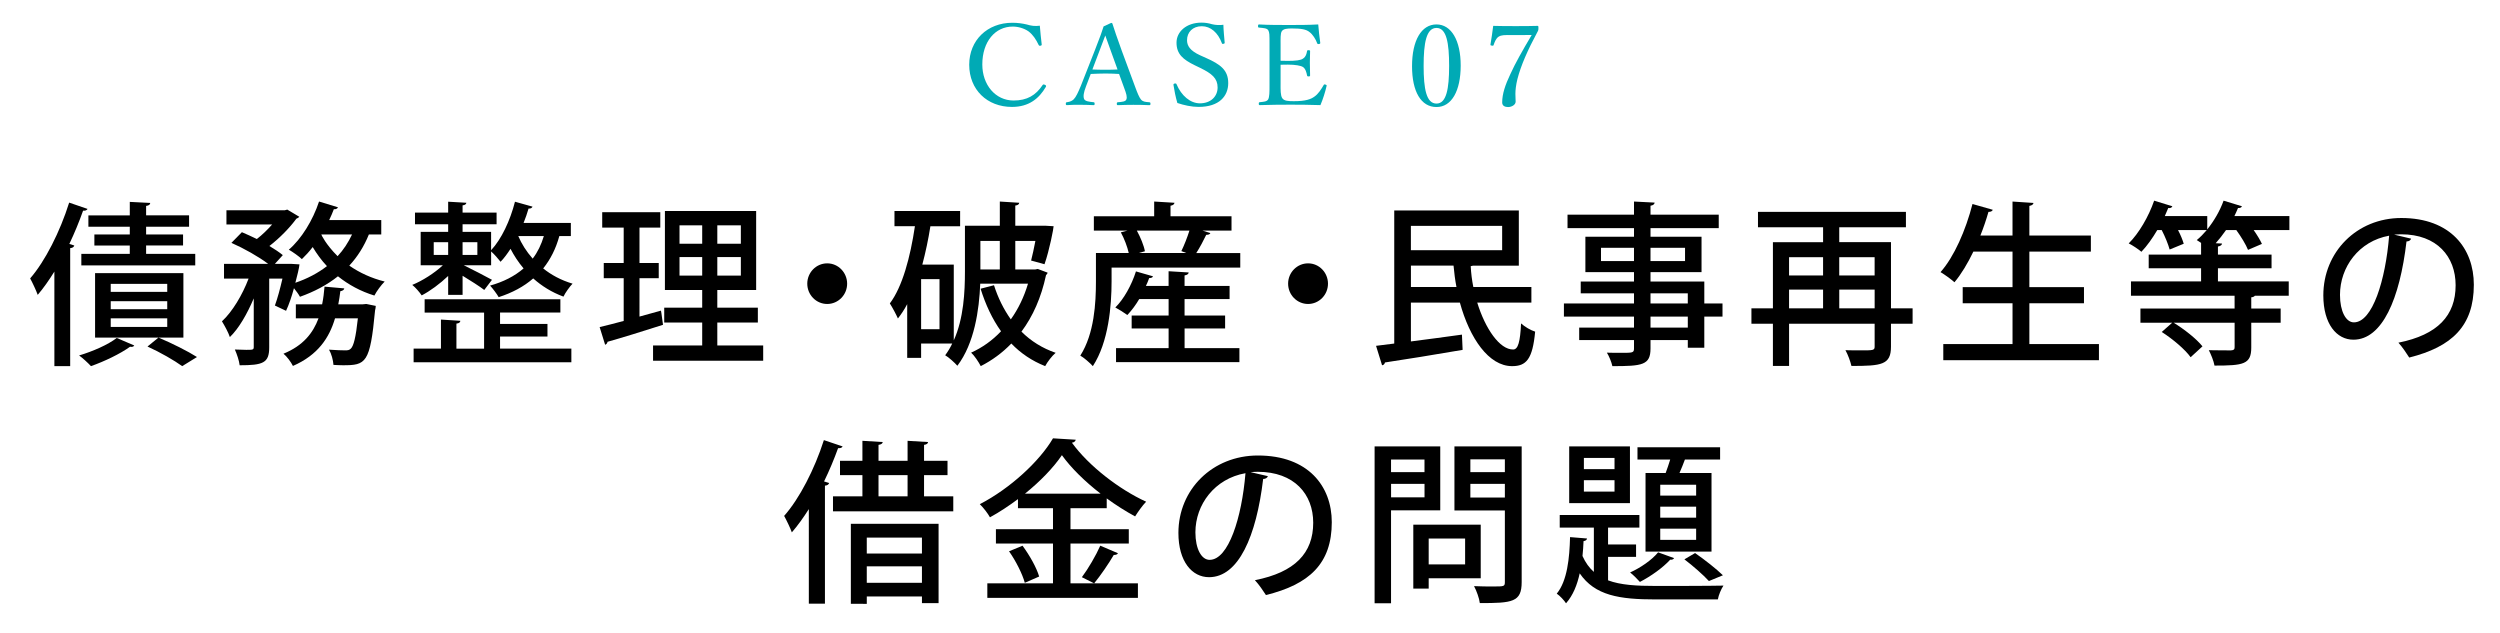
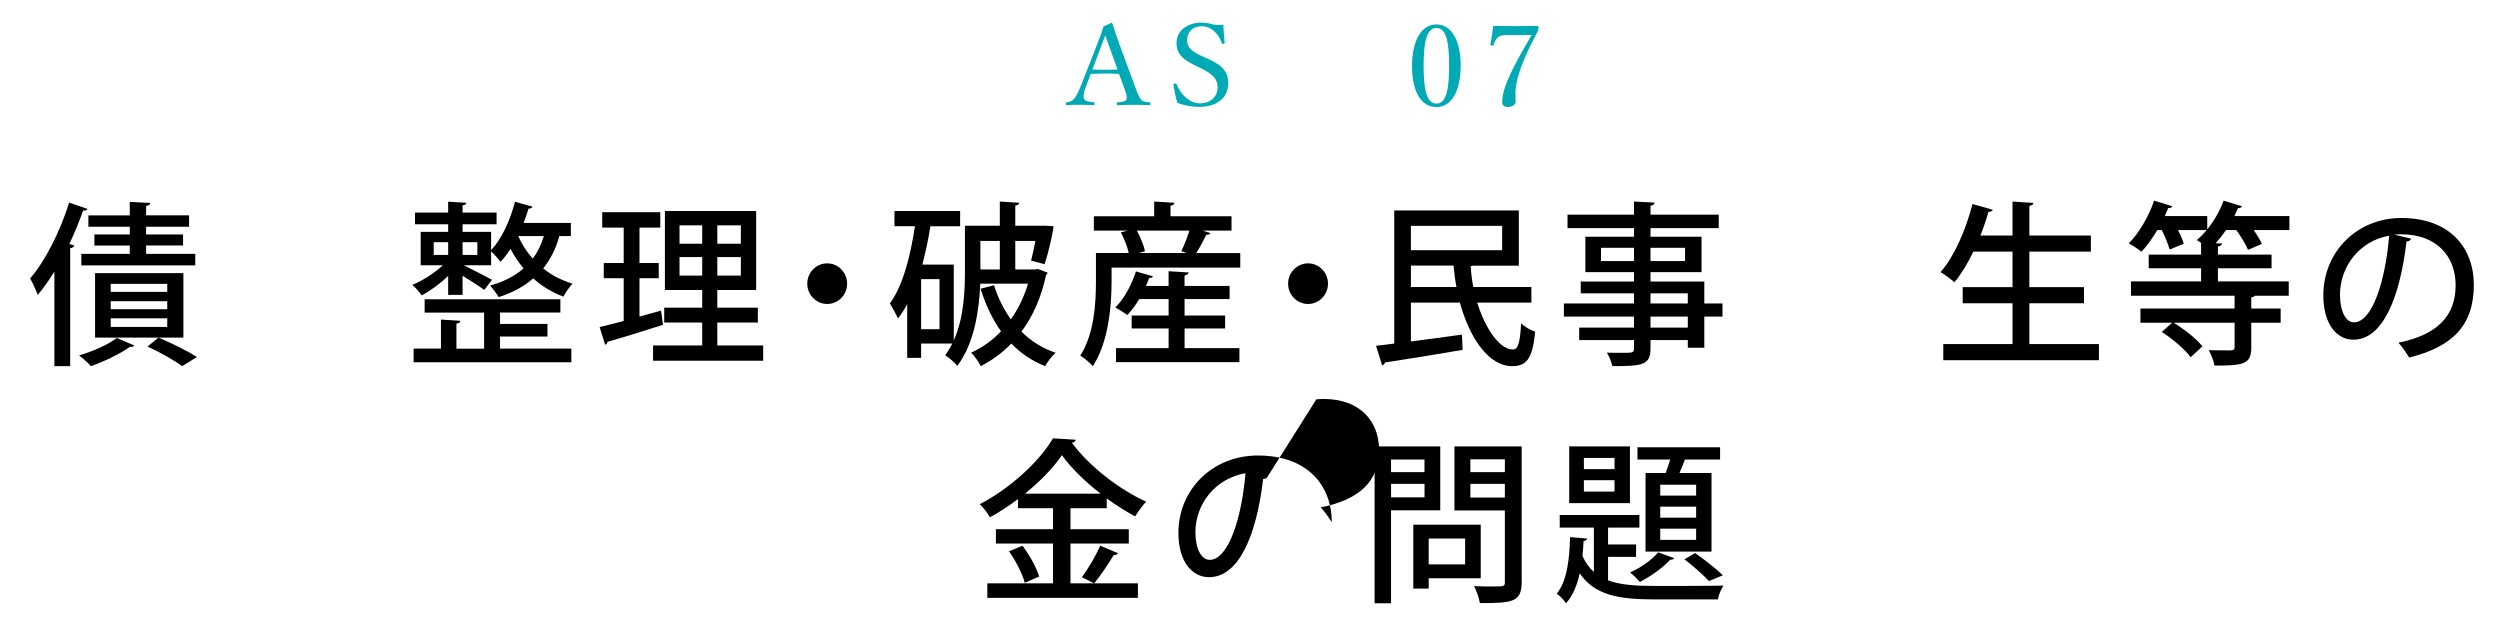
<svg xmlns="http://www.w3.org/2000/svg" version="1.1" id="レイヤー_1" x="0px" y="0px" width="200px" height="50.605px" viewBox="25.046 0 200 50.605" enable-background="new 25.046 0 200 50.605" xml:space="preserve">
  <path d="M29.396,21.727c-0.427,0.688-0.867,1.317-1.333,1.863c-0.11-0.322-0.426-0.995-0.605-1.317  c1.196-1.373,2.393-3.739,3.121-6.064l1.471,0.504c-0.055,0.112-0.179,0.154-0.357,0.14c-0.316,0.896-0.688,1.793-1.1,2.662  l0.398,0.126c-0.041,0.112-0.123,0.196-0.33,0.21v9.441h-1.264L29.396,21.727L29.396,21.727z M35.786,27.638  c-0.041,0.07-0.109,0.112-0.219,0.112c-0.041,0-0.069,0-0.11-0.015c-0.797,0.574-2.062,1.178-3.133,1.556  c-0.233-0.252-0.674-0.659-0.949-0.854c1.073-0.321,2.311-0.854,3.01-1.4L35.786,27.638z M35.429,18.757V18.14h-3.312v-0.91h3.312  v-1.079l1.636,0.084c-0.014,0.126-0.096,0.21-0.33,0.238v0.756h3.437v0.91h-3.437v0.617h2.956v0.882h-2.956v0.672h3.931v0.924  h-9.113V20.31h3.875v-0.67h-2.832v-0.882L35.429,18.757L35.429,18.757z M39.718,21.853v5.154h-7.066v-5.154H39.718z M38.425,23.352  v-0.645h-4.521v0.645H38.425z M38.425,24.738v-0.644h-4.521v0.644H38.425z M38.425,26.153v-0.687h-4.521v0.687H38.425z   M39.622,29.291c-0.618-0.448-1.732-1.093-2.776-1.569l0.879-0.715c1.099,0.462,2.351,1.093,3.079,1.555L39.622,29.291z" />
-   <path d="M55.546,18.757h-0.99c-0.385,0.952-0.907,1.779-1.566,2.493c0.824,0.574,1.773,1.008,2.831,1.273  c-0.274,0.268-0.646,0.771-0.824,1.121c-1.1-0.336-2.076-0.869-2.915-1.541c-0.879,0.7-1.897,1.232-3.038,1.64  c-0.097-0.183-0.289-0.448-0.481-0.687c-0.178,0.658-0.397,1.303-0.632,1.808l-0.893-0.421c0.206-0.561,0.425-1.373,0.604-2.156  h-1.059v5.505c0,1.247-0.495,1.429-2.364,1.429c-0.042-0.364-0.22-0.896-0.385-1.261c0.33,0.014,0.659,0.027,0.906,0.027  c0.522,0,0.606,0,0.606-0.224V23.87c-0.523,1.232-1.183,2.396-1.911,3.096c-0.124-0.378-0.426-0.924-0.633-1.26  c0.838-0.771,1.636-2.115,2.131-3.418h-1.966V21.11h3.533c-0.756-0.573-1.951-1.247-2.941-1.681l0.838-0.854  c0.372,0.153,0.783,0.35,1.196,0.546c0.439-0.336,0.865-0.756,1.223-1.163h-3.655v-1.134h4.66l0.207-0.057l0.961,0.574  c-0.056,0.07-0.151,0.126-0.233,0.154c-0.509,0.699-1.32,1.541-2.158,2.185c0.426,0.252,0.797,0.504,1.073,0.729l-0.633,0.699h1.292  l0.674,0.042c0,0.168-0.221,1.094-0.33,1.472c0.948-0.322,1.801-0.771,2.529-1.331c-0.439-0.462-0.811-0.98-1.141-1.527  c-0.274,0.364-0.577,0.688-0.866,0.966c-0.248-0.237-0.728-0.573-1.044-0.756c1.003-0.854,1.924-2.353,2.418-3.852l1.513,0.462  c-0.041,0.098-0.151,0.168-0.33,0.154c-0.11,0.294-0.233,0.573-0.372,0.867h4.166V18.757z M54.06,24.346l0.29-0.028l0.757,0.154  c0,0.098-0.027,0.252-0.056,0.364c-0.398,4.229-0.729,4.384-2.57,4.384c-0.234,0-0.494-0.014-0.757-0.028  c-0.027-0.378-0.165-0.896-0.357-1.219c0.55,0.042,1.059,0.056,1.292,0.056c0.207,0,0.331-0.014,0.454-0.14  c0.22-0.21,0.398-0.883,0.563-2.423h-1.828c-0.454,1.541-1.348,2.928-3.368,3.81c-0.151-0.308-0.48-0.756-0.756-0.979  c1.581-0.646,2.364-1.653,2.803-2.83h-1.814v-1.121h2.103c0.097-0.462,0.151-0.938,0.192-1.415l1.581,0.14  c-0.015,0.112-0.124,0.196-0.316,0.225c-0.041,0.351-0.097,0.701-0.165,1.051L54.06,24.346L54.06,24.346z M50.749,18.757  c0,0.028,0.371,0.812,1.305,1.737c0.469-0.504,0.854-1.094,1.156-1.737H50.749z" />
  <path d="M60.899,23.59v-1.513c-0.661,0.63-1.445,1.205-2.117,1.555c-0.18-0.266-0.509-0.646-0.756-0.84  c0.796-0.322,1.773-0.938,2.447-1.569h-1.773v-2.676h2.199v-0.603h-2.654v-0.938h2.654v-0.869l1.456,0.084  c-0.014,0.112-0.097,0.182-0.303,0.21v0.575h2.721v0.938h-2.721v0.603h2.282v1.471c0.825-0.882,1.526-2.367,1.91-3.88l1.403,0.393  c-0.041,0.098-0.137,0.168-0.316,0.153c-0.108,0.378-0.247,0.771-0.398,1.148h3.781v1.051h-0.921  c-0.275,1.008-0.715,1.877-1.292,2.591c0.646,0.519,1.415,0.938,2.35,1.219c-0.232,0.238-0.577,0.715-0.728,1.037  c-0.949-0.351-1.745-0.854-2.419-1.457c-0.757,0.658-1.677,1.148-2.763,1.499c-0.151-0.266-0.48-0.701-0.688-0.925  c1.059-0.294,1.967-0.756,2.68-1.373c-0.426-0.504-0.77-1.037-1.044-1.568c-0.247,0.378-0.508,0.741-0.797,1.036  c-0.179-0.224-0.508-0.615-0.756-0.826v1.106H62.15c0.577,0.28,1.883,0.952,2.254,1.163l-0.618,0.812  c-0.357-0.28-1.114-0.758-1.733-1.136v1.527L60.899,23.59L60.899,23.59z M65.05,26.923v0.967h5.705v1.092h-12.62V27.89h2.187v-2.325  l1.553,0.099c-0.013,0.126-0.096,0.195-0.315,0.225v2.003h2.213v-2.886h-4.756V23.94h10.859v1.064H65.05v0.911h3.793v1.008H65.05z   M59.744,19.374v1.021h1.155v-1.021H59.744z M63.235,19.374h-1.183v1.021h1.183V19.374z M66.507,18.883  c0.261,0.616,0.646,1.232,1.154,1.807c0.399-0.518,0.687-1.121,0.894-1.807H66.507z" />
  <path d="M76.204,25.327l1.718-0.477c0.015,0.057,0.028,0.112,0.165,1.134c-1.621,0.52-3.34,1.052-4.44,1.359  c-0.013,0.126-0.108,0.21-0.191,0.238l-0.439-1.415c0.536-0.126,1.196-0.294,1.924-0.49v-3.418h-1.595v-1.218h1.595v-2.83h-1.718  v-1.233h4.646v1.233h-1.664v2.83h1.54v1.218h-1.54L76.204,25.327L76.204,25.327z M82.431,27.638h3.67v1.219H77.29v-1.219h3.932  v-1.835h-3.038v-1.19h3.038v-1.414h-2.983V16.88h7.299v6.318H82.43v1.414h3.244v1.19H82.43L82.431,27.638L82.431,27.638z   M79.407,18.029V19.5h1.815v-1.472H79.407z M79.407,22.049h1.815v-1.485h-1.815V22.049z M84.314,19.5v-1.472h-1.883V19.5H84.314z   M84.314,22.049v-1.485h-1.883v1.485H84.314z" />
  <path d="M92.817,22.693c0,0.896-0.715,1.625-1.595,1.625c-0.879,0-1.594-0.728-1.594-1.625c0-0.896,0.715-1.625,1.594-1.625  C92.128,21.068,92.817,21.825,92.817,22.693z" />
  <path d="M108.069,21.517l0.784,0.294c-0.015,0.099-0.083,0.154-0.124,0.196c-0.386,1.807-1.059,3.306-1.967,4.524  c0.757,0.756,1.677,1.33,2.736,1.694c-0.289,0.238-0.661,0.729-0.838,1.065c-1.059-0.42-1.952-1.023-2.708-1.808  c-0.715,0.742-1.539,1.346-2.446,1.808c-0.165-0.322-0.495-0.827-0.77-1.079c0.879-0.394,1.691-0.967,2.393-1.709  c-0.702-0.98-1.237-2.129-1.636-3.404l1.072-0.28c0.315,0.995,0.77,1.919,1.347,2.731c0.592-0.827,1.059-1.793,1.375-2.857h-3.822  c-0.083,2.115-0.469,4.776-1.829,6.569c-0.206-0.238-0.715-0.7-0.976-0.84c0.22-0.294,0.413-0.616,0.563-0.938h-2.488v1.148h-1.113  v-4.3c-0.221,0.42-0.468,0.798-0.743,1.148c-0.124-0.294-0.454-0.911-0.646-1.205c1.003-1.331,1.636-3.684,2.007-6.177h-1.636V16.88  h5.252v1.219h-2.378c-0.165,1.051-0.385,2.087-0.646,3.068h2.516v6.064c0.797-1.765,0.893-3.895,0.893-5.519v-3.656h2.791v-1.933  l1.553,0.098c-0.013,0.126-0.109,0.196-0.316,0.224v1.611h2.378l0.688,0.042c0,0.154-0.33,1.905-0.729,3.04l-1.072-0.294  c0.109-0.42,0.233-0.995,0.343-1.569h-1.608v2.283h1.581L108.069,21.517z M100.207,26.335v-4.006h-1.472v4.006H100.207z   M105.031,19.275h-1.554v2.283h1.554V19.275z" />
  <path d="M121.875,18.645c-0.041,0.099-0.15,0.141-0.33,0.141c-0.207,0.434-0.509,1.008-0.797,1.457h3.519v1.163h-10.295v1.105  c0,1.933-0.233,4.847-1.499,6.78c-0.206-0.238-0.741-0.701-1.003-0.841c1.127-1.766,1.251-4.23,1.251-5.939v-2.27h2.625  c-0.109-0.49-0.357-1.148-0.633-1.653l0.536-0.14h-2.694V17.3h4.825v-1.177l1.623,0.098c-0.015,0.126-0.11,0.196-0.316,0.238v0.84  h4.88v1.148h-2.323L121.875,18.645z M119.813,26.279v1.569h4.386v1.121h-9.87v-1.121h4.206v-1.569h-2.956v-1.036h2.956v-1.317  h-2.352c-0.288,0.49-0.618,0.925-0.949,1.275c-0.248-0.183-0.673-0.448-0.962-0.604c0.674-0.658,1.306-1.793,1.65-2.885l1.362,0.392  c-0.028,0.099-0.139,0.141-0.304,0.141c-0.069,0.21-0.165,0.42-0.261,0.63h1.814v-1.177l1.608,0.098  c-0.014,0.126-0.109,0.196-0.33,0.238v0.841h3.602v1.05h-3.602v1.317h3.244v1.036L119.813,26.279L119.813,26.279z M119.951,20.242  c-0.137-0.057-0.274-0.112-0.397-0.154c0.22-0.448,0.48-1.106,0.646-1.639h-4.207c0.29,0.532,0.563,1.19,0.646,1.652l-0.494,0.141  H119.951z" />
  <path d="M131.285,22.693c0,0.896-0.715,1.625-1.594,1.625s-1.596-0.728-1.596-1.625c0-0.896,0.717-1.625,1.596-1.625  C130.599,21.068,131.285,21.825,131.285,22.693z" />
  <path d="M147.555,24.206h-4.331c0.646,2.101,1.801,3.768,2.875,3.754c0.396,0,0.562-0.616,0.632-2.087  c0.304,0.279,0.77,0.546,1.127,0.658c-0.206,2.213-0.716,2.76-1.843,2.76c-1.869,0-3.395-2.229-4.178-5.085h-3.918v3.109  c1.279-0.168,2.707-0.351,4.083-0.546l0.054,1.22c-2.28,0.392-4.699,0.783-6.213,1.008c-0.027,0.14-0.123,0.21-0.232,0.224  l-0.481-1.555l1.456-0.183V16.838h9.966v4.413h-3.656l-0.192,0.042c0.027,0.561,0.098,1.121,0.207,1.667h4.646V24.206z   M145.218,18.071h-7.301v1.947h7.301V18.071z M137.919,22.959h3.643c-0.109-0.562-0.18-1.135-0.233-1.709h-3.409V22.959z" />
  <path d="M162.846,24.276v1.052h-1.456v2.492h-1.32v-0.615h-2.983v0.672c0,1.331-0.646,1.415-3.052,1.415  c-0.067-0.322-0.262-0.799-0.439-1.079c0.385,0.014,0.783,0.014,1.127,0.014c0.934,0,1.043,0,1.043-0.35v-0.672h-4.385v-0.995h4.385  v-0.882h-5.607v-1.052h5.607v-0.812h-4.262v-0.939h4.262v-0.756h-3.889v-2.83h3.889v-0.686h-5.318v-1.079h5.318v-1.051l1.652,0.084  c-0.016,0.126-0.098,0.21-0.331,0.252v0.714h5.458v1.079h-5.458v0.686h4.082v2.83h-4.082v0.756h4.304v1.751L162.846,24.276  L162.846,24.276z M153.126,20.886h2.639v-1.063h-2.639V20.886z M159.849,19.823h-2.763v1.063h2.763V19.823z M157.086,23.464v0.812  h2.983v-0.812H157.086z M160.07,26.209v-0.882h-2.983v0.882H160.07z" />
-   <path d="M178.054,24.668V25.9h-1.73v1.835c0,1.457-0.758,1.541-3.163,1.541c-0.083-0.363-0.288-0.925-0.481-1.261  c0.441,0.014,0.88,0.014,1.238,0.014c0.99,0,1.099,0,1.099-0.308V25.9h-6.845v3.376h-1.293V25.9h-1.719v-1.231h1.719v-5.295h4.014  v-1.191h-5.209V16.95h11.836v1.231h-5.334v1.191h4.139v5.295H178.054L178.054,24.668z M170.892,20.578h-2.721v1.457h2.721V20.578z   M168.171,23.169v1.499h2.721v-1.499H168.171z M175.016,20.578h-2.831v1.457h2.831V20.578z M172.187,24.668h2.831v-1.499h-2.831  V24.668z" />
  <path d="M187.396,27.526h5.565v1.289h-12.452v-1.289h5.539v-3.264h-3.986v-1.289h3.986V20.13h-3.133  c-0.453,0.938-0.961,1.793-1.512,2.451c-0.262-0.238-0.783-0.616-1.115-0.812c1.086-1.218,2.022-3.361,2.557-5.449l1.623,0.463  c-0.041,0.111-0.151,0.168-0.345,0.168c-0.179,0.63-0.399,1.273-0.646,1.891h2.57v-2.718l1.678,0.111  c-0.016,0.112-0.109,0.196-0.33,0.238v2.367h4.921v1.289h-4.921v2.843h4.369v1.289h-4.369V27.526L187.396,27.526z" />
  <path d="M208.197,17.286v1.121h-2.857c0.275,0.393,0.521,0.799,0.66,1.106l-1.113,0.477c-0.166-0.421-0.551-1.052-0.936-1.583  h-0.824c-0.262,0.378-0.537,0.729-0.826,1.051l0.51,0.027c-0.016,0.112-0.109,0.196-0.33,0.238v0.646h4.289v1.092h-4.289v1.051  h5.664v1.148h-2.711c-0.039,0.056-0.123,0.111-0.287,0.126v0.896h2.352v1.135h-2.352v1.989c0,1.345-0.635,1.442-2.941,1.442  c-0.068-0.378-0.275-0.882-0.455-1.232c0.797,0.015,1.541,0.015,1.773,0.015c0.223-0.015,0.291-0.07,0.291-0.253v-1.961h-4.881  c0.852,0.52,1.826,1.289,2.309,1.892l-0.947,0.869c-0.439-0.617-1.43-1.457-2.311-2.019l0.838-0.742h-2.543v-1.135h7.533V23.66  h-8.289v-1.148h5.609V21.46h-4.191v-1.092h4.191V19.43c-0.125-0.084-0.248-0.168-0.346-0.224c0.275-0.225,0.537-0.49,0.799-0.799  h-2.297c0.207,0.393,0.371,0.799,0.455,1.093l-1.127,0.462c-0.111-0.406-0.357-1.023-0.633-1.555h-0.357  c-0.387,0.658-0.826,1.274-1.268,1.736c-0.246-0.21-0.713-0.519-1.016-0.672c0.812-0.799,1.596-2.144,2.035-3.418l1.457,0.448  c-0.043,0.112-0.166,0.168-0.33,0.14c-0.084,0.21-0.18,0.435-0.275,0.645h3.396v1.064c0.535-0.659,1.016-1.484,1.307-2.297  c0.658,0.196,1.07,0.322,1.469,0.448c-0.041,0.098-0.15,0.154-0.316,0.14c-0.082,0.21-0.191,0.435-0.289,0.645H208.197z" />
  <path d="M217.935,19.093c-0.039,0.126-0.178,0.224-0.369,0.224c-0.537,4.596-1.939,7.858-4.248,7.858  c-1.334,0-2.406-1.247-2.406-3.544c0-3.474,2.682-6.191,6.24-6.191c3.947,0,5.801,2.451,5.801,5.337c0,3.32-1.773,4.974-5.168,5.827  c-0.207-0.321-0.523-0.812-0.865-1.19c3.146-0.63,4.576-2.171,4.576-4.595c0-2.282-1.484-4.075-4.355-4.075  c-0.193,0-0.373,0.014-0.564,0.027L217.935,19.093z M216.177,18.855c-2.42,0.436-3.932,2.507-3.932,4.735  c0,1.331,0.48,2.199,1.113,2.199C214.843,25.789,215.89,22.413,216.177,18.855z" />
-   <path d="M89.752,40.727c-0.435,0.687-0.883,1.316-1.359,1.862c-0.112-0.322-0.434-0.994-0.616-1.316  c1.219-1.373,2.438-3.739,3.18-6.064l1.499,0.505c-0.056,0.111-0.183,0.153-0.364,0.14c-0.322,0.896-0.7,1.793-1.121,2.661  l0.406,0.126c-0.042,0.112-0.126,0.196-0.336,0.211v9.44h-1.288L89.752,40.727L89.752,40.727z M98.969,39.705h2.339v1.204h-9.623  v-1.204h2.354V38.01h-1.793v-1.148h1.793v-1.597l1.625,0.098c-0.015,0.112-0.112,0.196-0.337,0.226v1.273h2.325v-1.597l1.64,0.098  c-0.015,0.112-0.099,0.196-0.322,0.226v1.273h1.877v1.148H98.97L98.969,39.705L98.969,39.705z M93.114,48.305v-6.401h7.018v6.346  h-1.33v-0.532h-4.413v0.589L93.114,48.305L93.114,48.305z M98.801,43.01h-4.413v1.274h4.413V43.01z M94.388,46.624h4.413v-1.316  h-4.413V46.624z M95.327,38.009v1.695h2.325v-1.695H95.327z" />
  <path d="M110.685,46.666h5.394v1.163h-12.047v-1.163h5.253v-3.181h-4.566v-1.147h4.566v-1.681h-2.802v-0.729  c-0.714,0.532-1.471,1.037-2.241,1.457c-0.168-0.309-0.532-0.784-0.812-1.051c2.438-1.261,4.791-3.446,5.855-5.268l1.821,0.112  c-0.028,0.126-0.141,0.224-0.309,0.237c1.345,1.862,3.811,3.755,5.939,4.721c-0.322,0.336-0.631,0.784-0.883,1.177  c-0.742-0.405-1.526-0.896-2.27-1.441v0.784h-2.899v1.681h4.665v1.147h-4.665L110.685,46.666L110.685,46.666z M107.03,46.624  c-0.183-0.687-0.715-1.751-1.261-2.521l1.078-0.446c0.561,0.756,1.135,1.777,1.331,2.465L107.03,46.624z M113.094,39.494  c-1.246-0.967-2.367-2.06-3.096-3.081c-0.672,0.994-1.723,2.087-2.955,3.081H113.094z M111.596,46.175  c0.504-0.672,1.135-1.751,1.471-2.521l1.414,0.603c-0.042,0.099-0.168,0.141-0.336,0.141c-0.392,0.672-1.051,1.64-1.568,2.27  L111.596,46.175z" />
-   <path d="M126.477,38.093c-0.042,0.126-0.183,0.225-0.378,0.225c-0.547,4.595-1.976,7.857-4.329,7.857  c-1.358,0-2.451-1.246-2.451-3.544c0-3.474,2.731-6.191,6.359-6.191c4.021,0,5.911,2.452,5.911,5.337  c0,3.32-1.807,4.974-5.268,5.827c-0.21-0.32-0.531-0.812-0.882-1.189c3.207-0.63,4.664-2.171,4.664-4.596  c0-2.282-1.513-4.075-4.44-4.075c-0.196,0-0.377,0.015-0.574,0.027L126.477,38.093z M124.684,37.855  c-2.466,0.436-4.006,2.508-4.006,4.734c0,1.331,0.49,2.199,1.135,2.199C123.326,44.789,124.39,41.413,124.684,37.855z" />
+   <path d="M126.477,38.093c-0.042,0.126-0.183,0.225-0.378,0.225c-0.547,4.595-1.976,7.857-4.329,7.857  c-1.358,0-2.451-1.246-2.451-3.544c0-3.474,2.731-6.191,6.359-6.191c4.021,0,5.911,2.452,5.911,5.337  c-0.21-0.32-0.531-0.812-0.882-1.189c3.207-0.63,4.664-2.171,4.664-4.596  c0-2.282-1.513-4.075-4.44-4.075c-0.196,0-0.377,0.015-0.574,0.027L126.477,38.093z M124.684,37.855  c-2.466,0.436-4.006,2.508-4.006,4.734c0,1.331,0.49,2.199,1.135,2.199C123.326,44.789,124.39,41.413,124.684,37.855z" />
  <path d="M140.266,40.825h-3.937v7.438h-1.315V35.712h5.252V40.825z M139.005,36.762h-2.676v1.009h2.676V36.762z M136.332,39.789  h2.676V38.71h-2.676V39.789z M143.501,46.259h-4.16v0.827h-1.231v-5.113h5.394v4.286H143.501z M142.255,43.08h-2.914v2.072h2.914  V43.08z M146.78,35.712v10.854c0,1.611-0.741,1.682-3.348,1.682c-0.042-0.378-0.267-0.994-0.462-1.358  c0.531,0.028,1.093,0.028,1.513,0.028c0.896,0,0.952,0,0.952-0.364v-5.716h-4.034v-5.126H146.78z M145.435,36.749h-2.76v1.021h2.76  V36.749z M142.675,39.802h2.76v-1.093h-2.76V39.802z" />
  <path d="M153.691,44.551v1.877c1.01,0.378,2.283,0.448,3.811,0.448c0.785,0,4.439,0,5.422-0.028  c-0.184,0.267-0.394,0.771-0.449,1.106H157.5c-2.912,0-4.859-0.31-6.078-2.087c-0.196,0.909-0.532,1.765-1.094,2.396  c-0.152-0.238-0.49-0.603-0.742-0.771c0.842-1.022,1.022-2.845,1.064-4.524l1.359,0.111c-0.016,0.111-0.1,0.183-0.28,0.211  c-0.015,0.392-0.042,0.784-0.084,1.189c0.237,0.532,0.546,0.952,0.91,1.274V42.21h-2.731v-1.009h6.373v1.009h-2.507v1.345h2.241  v0.995L153.691,44.551L153.691,44.551z M155.442,35.712v4.538h-4.86v-4.538H155.442z M154.208,37.533v-0.896h-2.451v0.896H154.208z   M154.208,39.326v-0.91h-2.451v0.91H154.208z M158.972,44.649c-0.057,0.112-0.184,0.141-0.309,0.126  c-0.588,0.646-1.556,1.331-2.424,1.779c-0.183-0.21-0.547-0.574-0.785-0.757c0.812-0.364,1.725-0.98,2.241-1.61L158.972,44.649z   M156.689,37.841h1.609c0.127-0.336,0.252-0.715,0.365-1.079h-2.619v-0.979h6.61v0.979h-2.815c-0.125,0.337-0.279,0.729-0.435,1.079  h2.563v6.289h-5.28L156.689,37.841L156.689,37.841z M160.737,39.648v-0.867h-2.872v0.867H160.737z M160.737,41.413v-0.882h-2.872  v0.882H160.737z M160.737,43.192v-0.896h-2.872v0.896H160.737z M161.759,46.484c-0.448-0.489-1.262-1.205-1.961-1.736l0.854-0.504  c0.784,0.546,1.694,1.261,2.227,1.778L161.759,46.484z" />
  <g>
-     <path fill="#00AAB5" d="M108.382,3.549c0.01,0.062-0.019,0.09-0.094,0.107c-0.085,0.019-0.114,0-0.151-0.062   c-0.218-0.459-0.463-0.819-0.803-1.08c-0.359-0.253-0.84-0.388-1.266-0.388c-1.407,0-2.437,1.197-2.437,3.034   c0,1.629,1.049,2.881,2.503,2.881c1.077,0,1.776-0.414,2.324-1.242c0.038-0.045,0.076-0.063,0.189-0.01   c0.085,0.036,0.104,0.091,0.066,0.162c-0.539,0.928-1.351,1.603-2.711,1.603c-1.983,0-3.419-1.377-3.419-3.376   c0-1.953,1.445-3.357,3.448-3.357c0.435,0,0.803,0.055,1.152,0.136c0.358,0.107,0.633,0.152,1.048,0.099   C108.269,2.523,108.325,3.081,108.382,3.549z" />
    <path fill="#00AAB5" d="M114.572,5.917c-0.321-0.019-0.727-0.036-1.086-0.036c-0.387,0-0.765,0.019-1.181,0.036l-0.378,0.99   c-0.198,0.514-0.236,0.818-0.151,1.018c0.085,0.18,0.406,0.216,0.755,0.252c0.057,0.009,0.085,0.027,0.085,0.117   c0,0.099-0.019,0.117-0.094,0.117c-0.349-0.02-0.812-0.027-1.152-0.027c-0.331,0-0.661,0-0.963,0.027   c-0.076,0-0.095-0.02-0.095-0.117c0-0.09,0.019-0.108,0.095-0.117c0.265-0.036,0.416-0.117,0.538-0.234   c0.18-0.18,0.35-0.549,0.567-1.07l1.124-2.854c0.463-1.197,0.557-1.449,0.699-1.908l0.604-0.278c0.048,0,0.085,0.009,0.104,0.071   c0.179,0.559,0.33,1.009,0.746,2.16l1.067,2.881c0.188,0.515,0.321,0.828,0.462,1.01c0.151,0.18,0.321,0.197,0.661,0.225   c0.085,0.009,0.104,0.027,0.104,0.117c0,0.099-0.019,0.117-0.104,0.117c-0.377-0.02-0.888-0.027-1.266-0.027   c-0.359,0-0.859,0.009-1.237,0.027c-0.066,0-0.085-0.02-0.085-0.117c0-0.09,0.019-0.108,0.085-0.117   c0.312-0.026,0.614-0.045,0.68-0.225c0.075-0.198,0-0.45-0.18-0.929L114.572,5.917z M113.911,4.071   c-0.217-0.585-0.321-0.898-0.443-1.232c-0.123,0.334-0.246,0.657-0.463,1.225l-0.567,1.495c0.331,0.019,0.699,0.019,1.048,0.019   c0.312,0,0.671,0,0.963-0.019L113.911,4.071z" />
    <path fill="#00AAB5" d="M120.631,5.223c-0.944-0.459-1.464-0.898-1.464-1.81c0-0.864,0.774-1.603,2.002-1.603   c0.292,0,0.576,0.045,0.831,0.126c0.284,0.071,0.642,0.09,0.917,0.045c0.009,0.45,0.066,0.973,0.104,1.44   c0,0.045-0.019,0.071-0.113,0.09c-0.085,0.009-0.104-0.019-0.113-0.062c-0.312-0.838-0.897-1.351-1.605-1.351   c-0.728,0-1.181,0.478-1.181,1.116c0,0.44,0.227,0.837,1.058,1.215l0.481,0.216c1.105,0.495,1.757,0.945,1.757,1.999   c0,1.044-0.718,1.908-2.37,1.908c-0.567,0-1.172-0.135-1.7-0.313c-0.142-0.486-0.246-1.01-0.312-1.45   c0-0.045,0.009-0.09,0.094-0.107c0.104-0.019,0.133,0.009,0.151,0.054c0.387,0.92,1.105,1.53,1.87,1.53   c0.897,0,1.417-0.576,1.417-1.269c0-0.729-0.454-1.107-1.379-1.559L120.631,5.223z" />
-     <path fill="#00AAB5" d="M127.492,6.772c0,0.378-0.009,0.873,0.133,1.08c0.15,0.234,0.51,0.243,0.935,0.243   c0.937,0,1.351-0.153,1.644-0.369c0.303-0.207,0.539-0.585,0.729-0.909c0.027-0.054,0.047-0.081,0.142-0.054   c0.113,0.036,0.113,0.072,0.095,0.126c-0.104,0.468-0.293,1.062-0.49,1.521c-0.812-0.027-1.615-0.036-2.381-0.036   c-0.803,0-1.672,0.009-2.475,0.036c-0.057,0-0.076-0.027-0.076-0.117s0.02-0.108,0.076-0.117c0.331-0.036,0.557-0.045,0.67-0.216   c0.113-0.198,0.113-0.595,0.113-1.188V3.576c0-0.854,0-0.964-0.104-1.161c-0.104-0.162-0.369-0.171-0.729-0.207   c-0.066-0.009-0.085-0.019-0.085-0.107c0-0.117,0.019-0.145,0.085-0.145C126.557,2,127.397,2,128.171,2   c0.746,0,1.521,0,2.334-0.045c0.037,0.459,0.094,1.009,0.16,1.458c0.01,0.055-0.01,0.091-0.086,0.107   c-0.113,0.02-0.142-0.009-0.16-0.062c-0.113-0.324-0.369-0.722-0.613-0.893c-0.256-0.216-0.661-0.288-1.407-0.288   c-0.358,0-0.681,0.019-0.812,0.226c-0.113,0.181-0.094,0.595-0.094,1.071v1.287c0.15,0.01,0.377,0.01,0.584,0.01   c0.596,0,1.049-0.045,1.219-0.189c0.218-0.144,0.273-0.369,0.312-0.585c0.01-0.054,0.02-0.081,0.113-0.081   c0.123,0,0.132,0.027,0.132,0.081c-0.009,0.315-0.019,0.604-0.019,0.909c0,0.333,0.01,0.693,0.019,1.018   c0,0.062-0.009,0.091-0.132,0.091c-0.085,0-0.104-0.036-0.113-0.091c-0.038-0.197-0.113-0.53-0.331-0.666   c-0.17-0.107-0.612-0.188-1.198-0.188c-0.209,0-0.436,0-0.586,0.009v1.593H127.492z" />
    <path fill="#00AAB5" d="M141.902,5.242c0,2.033-0.727,3.321-1.936,3.321c-1.238,0-1.957-1.232-1.957-3.269   c0-2.062,0.748-3.34,1.957-3.34C141.155,1.956,141.902,3.243,141.902,5.242z M138.936,5.269c0,1.846,0.217,3.017,1.03,3.017   c0.793,0,1.01-1.171,1.01-3.017c0-1.837-0.208-3.034-1.01-3.034C139.153,2.235,138.936,3.432,138.936,5.269z" />
    <path fill="#00AAB5" d="M145.664,2.802c-0.547,0-0.67,0.081-0.803,0.188c-0.15,0.145-0.246,0.368-0.32,0.595   c-0.02,0.062-0.039,0.09-0.16,0.062c-0.104-0.018-0.104-0.036-0.096-0.099c0.076-0.45,0.161-1.009,0.217-1.478   c0.596,0.019,1.219,0.019,1.805,0.019c0.595,0,1.152,0,1.738-0.019c0.065,0,0.076,0.019,0.076,0.181   c0,0.136-0.011,0.171-0.039,0.226c-0.83,1.539-1.369,2.781-1.644,3.854c-0.112,0.459-0.16,0.863-0.16,1.171   c0,0.279,0.019,0.405,0.019,0.63c0,0.261-0.33,0.433-0.604,0.433c-0.255,0-0.472-0.1-0.472-0.369c0-0.685,0.245-1.404,0.651-2.26   c0.396-0.874,0.955-1.864,1.709-3.133H145.664z" />
  </g>
</svg>